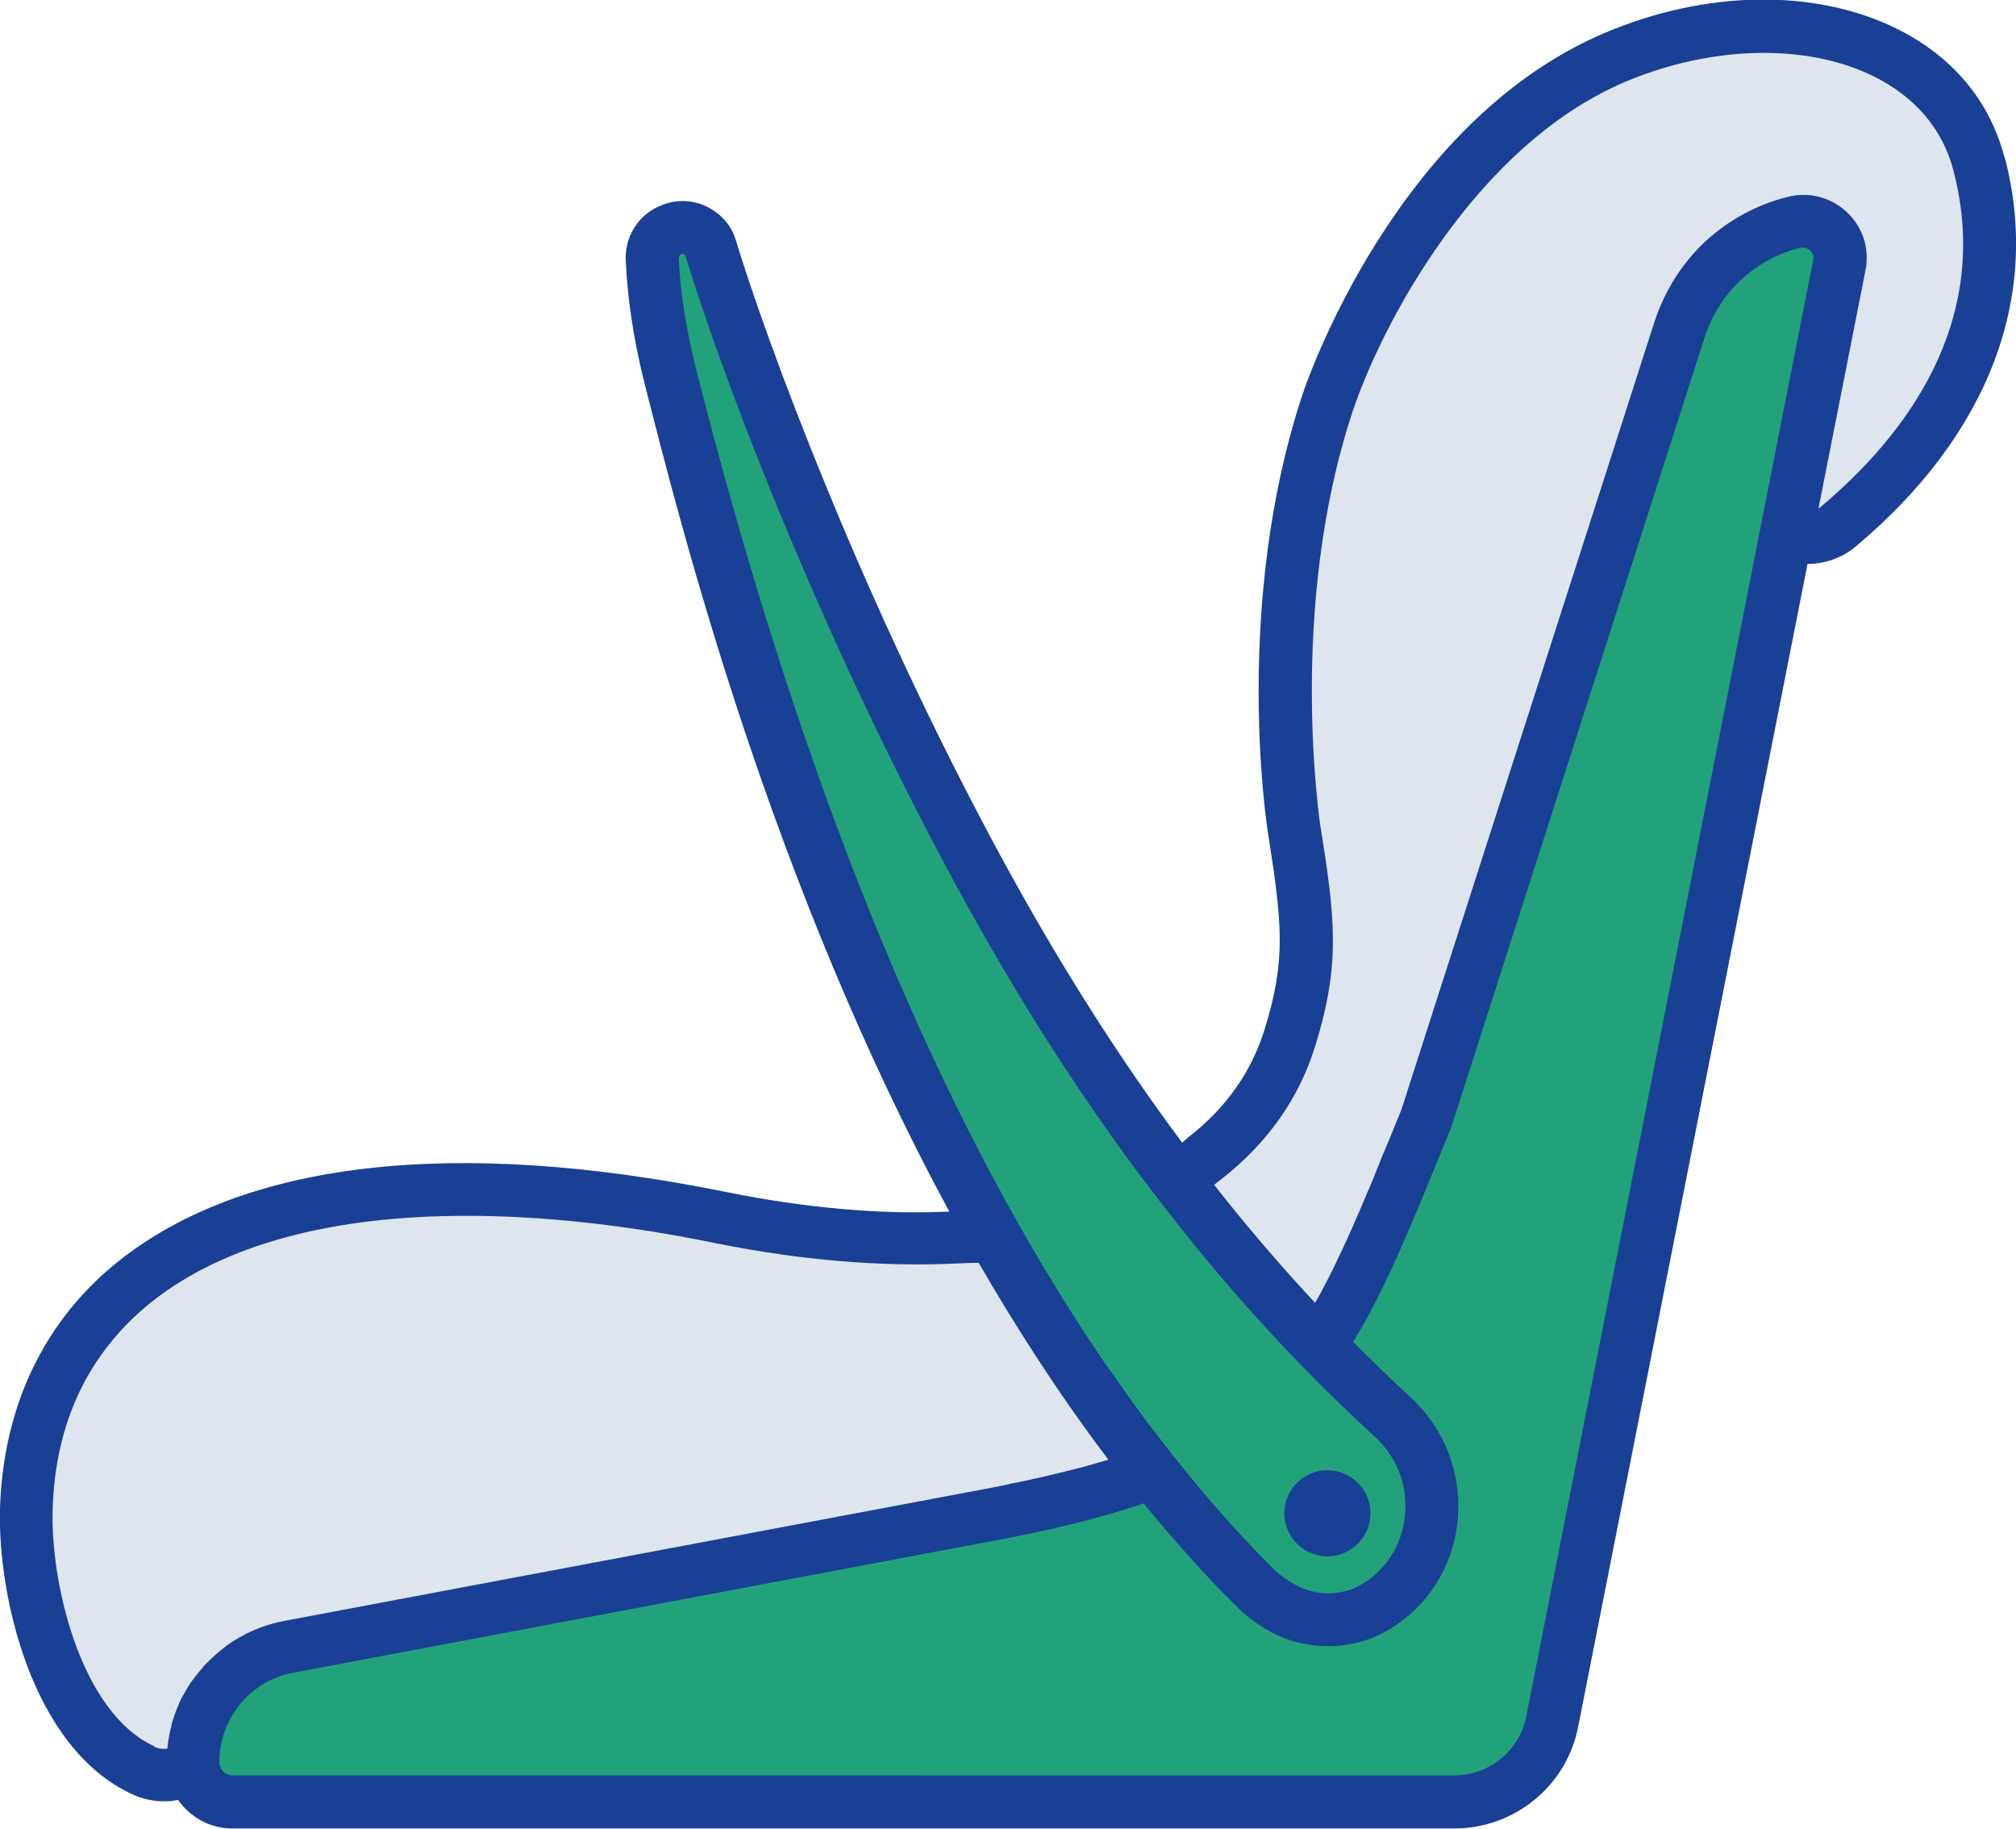
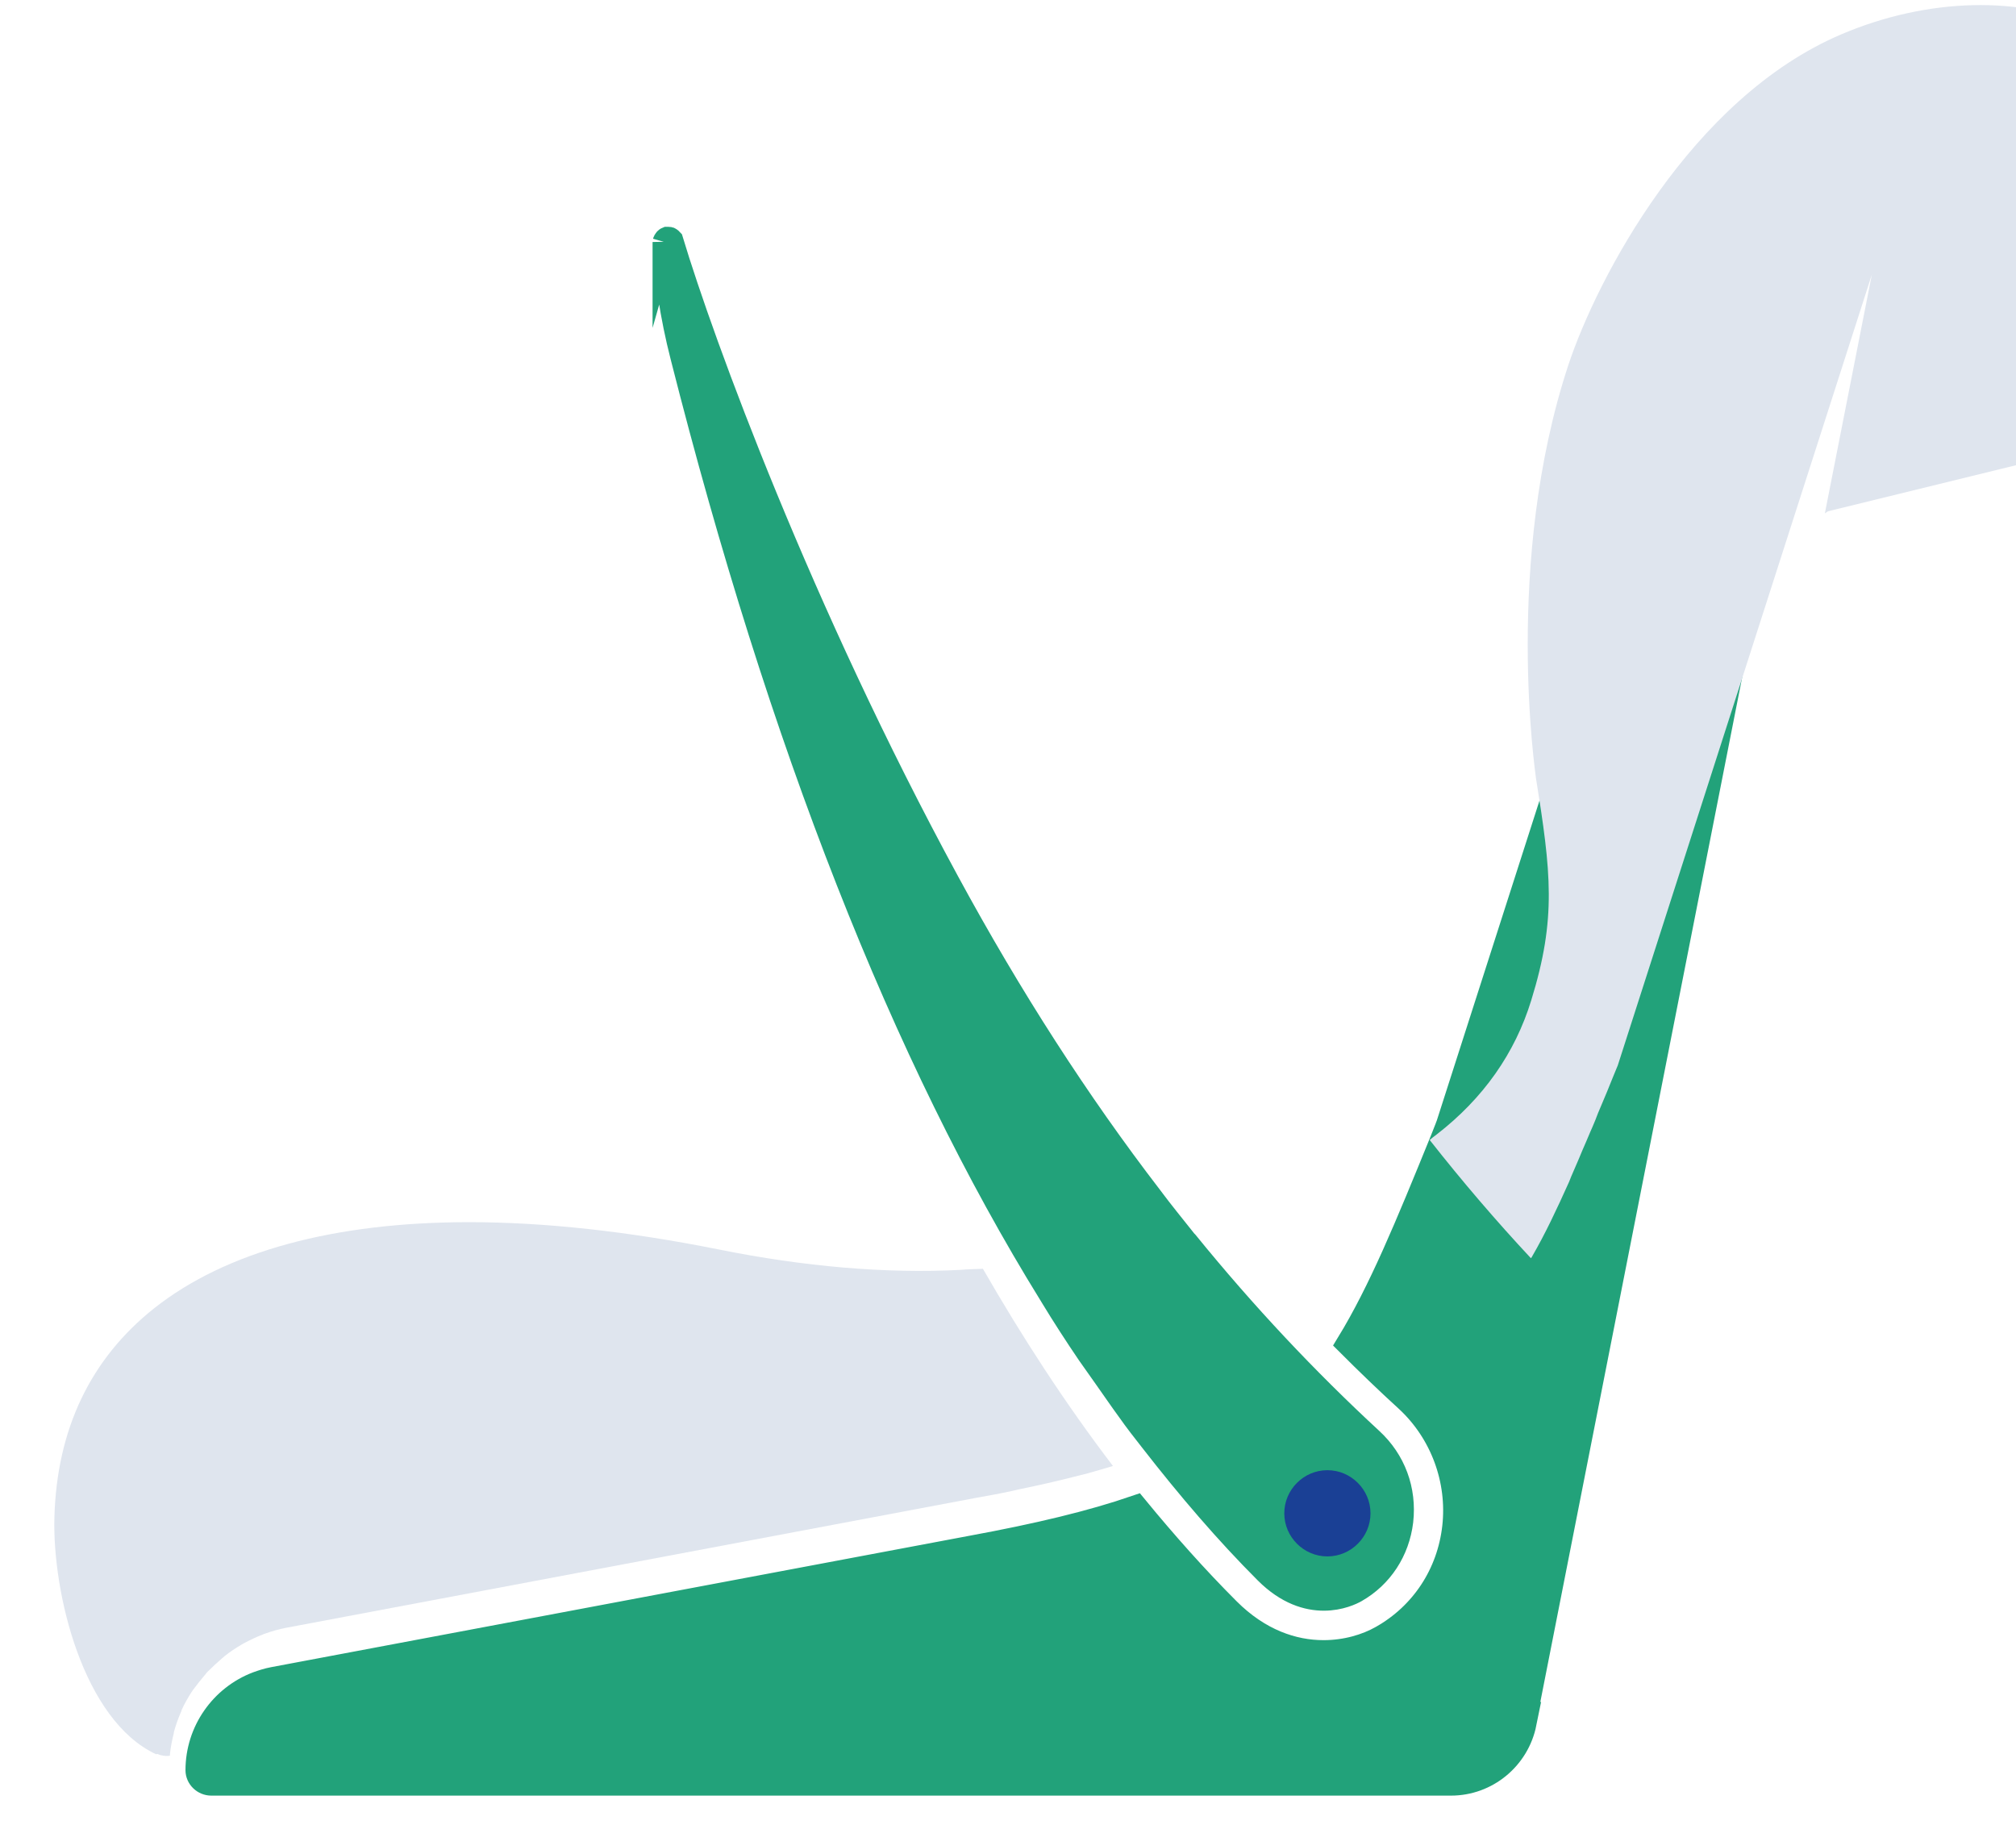
<svg xmlns="http://www.w3.org/2000/svg" id="Layer_2" data-name="Layer 2" viewBox="0 0 57.06 51.76">
  <defs>
    <style>
      .cls-1, .cls-2, .cls-3 {
        fill: none;
      }

      .cls-4 {
        clip-path: url(#clippath);
      }

      .cls-5 {
        fill: #dfe5ee;
      }

      .cls-6 {
        fill: #22a27a;
      }

      .cls-7 {
        fill: #1a4095;
      }

      .cls-2 {
        stroke: #22a27a;
      }

      .cls-2, .cls-3 {
        stroke-miterlimit: 10;
        stroke-width: .68px;
      }

      .cls-3 {
        stroke: #dfe5ee;
      }
    </style>
    <clipPath id="clippath">
      <rect class="cls-1" width="57.06" height="51.76" />
    </clipPath>
  </defs>
  <g id="Layer_1-2" data-name="Layer 1">
    <g class="cls-4">
-       <path class="cls-6" d="M37.43,44.17c.68,0,1.24-.55,1.24-1.24s-.56-1.24-1.24-1.24-1.24,.55-1.24,1.24,.56,1.24,1.24,1.24" />
-       <circle class="cls-2" cx="37.43" cy="42.94" r="1.24" />
      <path class="cls-6" d="M43.15,48.77c-.2,.99-1.07,1.71-2.08,1.71H5.98c-.21,0-.39-.17-.39-.38h0c0-1.1,.69-2.07,1.69-2.45,.14-.05,.29-.1,.45-.13l19.77-3.72c1.9-.35,3.4-.71,4.65-1.14,.83,1.01,1.7,1.99,2.61,2.9,.88,.88,1.84,1.2,2.7,1.2,.63,0,1.21-.17,1.65-.42,1.15-.65,1.9-1.79,2.05-3.12,.15-1.34-.35-2.68-1.33-3.59-.57-.52-1.12-1.05-1.67-1.6,.91-1.49,1.66-3.32,2.65-5.75l.15-.38s.01-.04,.02-.05l7.28-22.68c.41-1.28,1.44-2.25,2.75-2.57,.03,0,.06-.01,.08-.01,.04,0,.08,.01,.11,.03h.01s.07,.05,.1,.08c.09,.11,.07,.21,.06,.25l-8.24,41.83ZM18.81,6.85s.02-.07,.07-.09c.02,0,.03,0,.04,0,.02,0,.03,0,.04,.01,.02,.01,.03,.03,.04,.04,.88,2.92,3.65,10.48,7.81,18.14,1.79,3.3,3.7,6.26,5.75,8.93,0,0,0,0,0,0,0,.01,.02,.03,.03,.04,.3,.4,.61,.78,.92,1.17,.02,.03,.04,.05,.07,.08,1.65,2.03,3.39,3.88,5.23,5.58,.64,.59,.95,1.42,.85,2.3-.1,.84-.57,1.56-1.29,1.97-.21,.12-1.34,.66-2.53-.53-1.12-1.12-2.19-2.37-3.24-3.72-.22-.28-.44-.56-.65-.86-.22-.3-.43-.61-.65-.92-.16-.23-.32-.45-.48-.68-.36-.53-.71-1.07-1.05-1.63-.01-.02-.02-.03-.03-.05-4.17-6.74-7.66-15.62-10.43-26.55-.29-1.13-.46-2.28-.5-3.23" />
      <path class="cls-2" d="M43.15,48.77c-.2,.99-1.07,1.71-2.08,1.71H5.98c-.21,0-.39-.17-.39-.38h0c0-1.1,.69-2.07,1.69-2.45,.14-.05,.29-.1,.45-.13l19.77-3.72c1.9-.35,3.4-.71,4.65-1.14,.83,1.01,1.7,1.99,2.61,2.9,.88,.88,1.84,1.2,2.7,1.2,.63,0,1.21-.17,1.65-.42,1.15-.65,1.9-1.79,2.05-3.12,.15-1.34-.35-2.68-1.33-3.59-.57-.52-1.12-1.05-1.67-1.6,.91-1.49,1.66-3.32,2.65-5.75l.15-.38s.01-.04,.02-.05l7.28-22.68c.41-1.28,1.44-2.25,2.75-2.57,.03,0,.06-.01,.08-.01,.04,0,.08,.01,.11,.03h.01s.07,.05,.1,.08c.09,.11,.07,.21,.06,.25l-8.24,41.83ZM18.81,6.85s.02-.07,.07-.09c.02,0,.03,0,.04,0,.02,0,.03,0,.04,.01,.02,.01,.03,.03,.04,.04,.88,2.92,3.65,10.48,7.81,18.14,1.79,3.3,3.7,6.26,5.75,8.93,0,0,0,0,0,0,0,.01,.02,.03,.03,.04,.3,.4,.61,.78,.92,1.17,.02,.03,.04,.05,.07,.08,1.65,2.03,3.39,3.88,5.23,5.58,.64,.59,.95,1.42,.85,2.3-.1,.84-.57,1.56-1.29,1.97-.21,.12-1.34,.66-2.53-.53-1.12-1.12-2.19-2.37-3.24-3.72-.22-.28-.44-.56-.65-.86-.22-.3-.43-.61-.65-.92-.16-.23-.32-.45-.48-.68-.36-.53-.71-1.07-1.05-1.63-.01-.02-.02-.03-.03-.05-4.17-6.74-7.66-15.62-10.43-26.55-.29-1.13-.46-2.28-.5-3.23Z" />
-       <path class="cls-5" d="M51.74,14.47s-.06,.04-.09,.06l1.33-6.76c.14-.72-.17-1.24-.37-1.49-.44-.53-1.14-.77-1.82-.6-.9,.23-1.71,.67-2.36,1.28-.65,.61-1.14,1.38-1.43,2.26l-7.19,22.38-.14,.34c-.11,.28-.22,.54-.33,.8-.06,.14-.12,.28-.17,.42-.05,.12-.1,.24-.15,.35-.07,.17-.14,.33-.21,.49-.03,.08-.07,.16-.1,.24-.07,.17-.15,.34-.22,.51-.02,.05-.04,.1-.06,.15-.35,.78-.68,1.48-1.04,2.1-.01,.02-.02,.04-.04,.06-.98-1.05-1.94-2.17-2.86-3.34,0,0,0,0,0-.01,.06-.05,.12-.1,.19-.15,1.32-1.02,2.22-2.3,2.68-3.8,.72-2.33,.56-3.62,.13-6.31,0-.06-.92-6.09,.92-11.67,.81-2.44,3.47-7.55,7.73-9.36,2.44-1.04,5.14-1.1,7.04-.17,1.19,.59,1.99,1.51,2.29,2.69,1.13,4.32-1.41,7.56-3.75,9.52M4.42,49.65c-2.07-.96-2.94-4.57-2.88-6.71,.07-2.49,1.02-4.48,2.82-5.91,2.03-1.61,5.1-2.44,8.92-2.44,2.13,0,4.5,.26,7.05,.77,2.43,.49,4.74,.69,6.86,.58,.2-.02,.41-.02,.63-.03,1.11,1.93,2.33,3.81,3.68,5.58-.25,.08-.52,.15-.79,.23-.03,0-.06,.02-.09,.02-.54,.14-1.13,.28-1.77,.41-.07,.02-.15,.03-.22,.05-.32,.07-.65,.13-.99,.19l-19.54,3.68c-.21,.04-.42,.1-.61,.17-.02,0-.03,.01-.05,.02-.19,.07-.37,.16-.54,.25-.02,.01-.05,.03-.07,.04-.17,.1-.32,.2-.47,.32-.02,.02-.05,.04-.07,.06-.14,.12-.28,.25-.41,.38-.02,.02-.04,.04-.06,.07-.12,.14-.24,.29-.35,.44-.02,.02-.03,.05-.05,.07-.1,.16-.2,.33-.28,.51,0,.02-.01,.04-.02,.06-.08,.18-.15,.38-.2,.57,0,0,0,.01,0,.02-.05,.2-.09,.4-.11,.6,0,.01,0,.02,0,.04h0c-.12,.02-.25,0-.36-.05" />
-       <path class="cls-3" d="M51.74,14.47s-.06,.04-.09,.06l1.33-6.76c.14-.72-.17-1.24-.37-1.49-.44-.53-1.14-.77-1.82-.6-.9,.23-1.71,.67-2.36,1.28-.65,.61-1.14,1.38-1.43,2.26l-7.19,22.38-.14,.34c-.11,.28-.22,.54-.33,.8-.06,.14-.12,.28-.17,.42-.05,.12-.1,.24-.15,.35-.07,.17-.14,.33-.21,.49-.03,.08-.07,.16-.1,.24-.07,.17-.15,.34-.22,.51-.02,.05-.04,.1-.06,.15-.35,.78-.68,1.48-1.04,2.1-.01,.02-.02,.04-.04,.06-.98-1.05-1.94-2.17-2.86-3.34,0,0,0,0,0-.01,.06-.05,.12-.1,.19-.15,1.32-1.02,2.22-2.3,2.68-3.8,.72-2.33,.56-3.62,.13-6.31,0-.06-.92-6.09,.92-11.67,.81-2.44,3.47-7.55,7.73-9.36,2.44-1.04,5.14-1.1,7.04-.17,1.19,.59,1.99,1.51,2.29,2.69,1.13,4.32-1.41,7.56-3.75,9.52ZM4.42,49.65c-2.07-.96-2.94-4.57-2.88-6.71,.07-2.49,1.02-4.48,2.82-5.91,2.03-1.61,5.1-2.44,8.92-2.44,2.13,0,4.5,.26,7.05,.77,2.43,.49,4.74,.69,6.86,.58,.2-.02,.41-.02,.63-.03,1.11,1.93,2.33,3.81,3.68,5.58-.25,.08-.52,.15-.79,.23-.03,0-.06,.02-.09,.02-.54,.14-1.13,.28-1.77,.41-.07,.02-.15,.03-.22,.05-.32,.07-.65,.13-.99,.19l-19.54,3.68c-.21,.04-.42,.1-.61,.17-.02,0-.03,.01-.05,.02-.19,.07-.37,.16-.54,.25-.02,.01-.05,.03-.07,.04-.17,.1-.32,.2-.47,.32-.02,.02-.05,.04-.07,.06-.14,.12-.28,.25-.41,.38-.02,.02-.04,.04-.06,.07-.12,.14-.24,.29-.35,.44-.02,.02-.03,.05-.05,.07-.1,.16-.2,.33-.28,.51,0,.02-.01,.04-.02,.06-.08,.18-.15,.38-.2,.57,0,0,0,.01,0,.02-.05,.2-.09,.4-.11,.6,0,.01,0,.02,0,.04h0c-.12,.02-.25,0-.36-.05Z" />
+       <path class="cls-5" d="M51.74,14.47s-.06,.04-.09,.06l1.33-6.76l-7.19,22.38-.14,.34c-.11,.28-.22,.54-.33,.8-.06,.14-.12,.28-.17,.42-.05,.12-.1,.24-.15,.35-.07,.17-.14,.33-.21,.49-.03,.08-.07,.16-.1,.24-.07,.17-.15,.34-.22,.51-.02,.05-.04,.1-.06,.15-.35,.78-.68,1.48-1.04,2.1-.01,.02-.02,.04-.04,.06-.98-1.05-1.94-2.17-2.86-3.34,0,0,0,0,0-.01,.06-.05,.12-.1,.19-.15,1.32-1.02,2.22-2.3,2.68-3.8,.72-2.33,.56-3.62,.13-6.31,0-.06-.92-6.09,.92-11.67,.81-2.44,3.47-7.55,7.73-9.36,2.44-1.04,5.14-1.1,7.04-.17,1.19,.59,1.99,1.51,2.29,2.69,1.13,4.32-1.41,7.56-3.75,9.52M4.42,49.65c-2.07-.96-2.94-4.57-2.88-6.71,.07-2.49,1.02-4.48,2.82-5.91,2.03-1.61,5.1-2.44,8.92-2.44,2.13,0,4.5,.26,7.05,.77,2.43,.49,4.74,.69,6.86,.58,.2-.02,.41-.02,.63-.03,1.11,1.93,2.33,3.81,3.68,5.58-.25,.08-.52,.15-.79,.23-.03,0-.06,.02-.09,.02-.54,.14-1.13,.28-1.77,.41-.07,.02-.15,.03-.22,.05-.32,.07-.65,.13-.99,.19l-19.54,3.68c-.21,.04-.42,.1-.61,.17-.02,0-.03,.01-.05,.02-.19,.07-.37,.16-.54,.25-.02,.01-.05,.03-.07,.04-.17,.1-.32,.2-.47,.32-.02,.02-.05,.04-.07,.06-.14,.12-.28,.25-.41,.38-.02,.02-.04,.04-.06,.07-.12,.14-.24,.29-.35,.44-.02,.02-.03,.05-.05,.07-.1,.16-.2,.33-.28,.51,0,.02-.01,.04-.02,.06-.08,.18-.15,.38-.2,.57,0,0,0,.01,0,.02-.05,.2-.09,.4-.11,.6,0,.01,0,.02,0,.04h0c-.12,.02-.25,0-.36-.05" />
      <path class="cls-7" d="M37.57,44.05c.67,0,1.22-.55,1.22-1.22s-.55-1.22-1.22-1.22-1.22,.55-1.22,1.22,.55,1.22,1.22,1.22" />
-       <path class="cls-7" d="M51.56,14.33s-.06,.04-.09,.06l1.33-6.74c.14-.72-.17-1.24-.37-1.48-.44-.53-1.14-.77-1.82-.6-.9,.22-1.7,.67-2.35,1.27-.65,.61-1.14,1.38-1.43,2.26l-7.17,22.32-.14,.34c-.11,.28-.22,.54-.33,.8-.06,.14-.12,.28-.17,.42-.05,.12-.1,.24-.14,.35-.07,.17-.14,.33-.21,.49-.03,.08-.07,.16-.1,.24-.07,.17-.15,.34-.22,.51-.02,.05-.04,.1-.06,.14-.35,.78-.68,1.48-1.03,2.1-.01,.02-.02,.04-.04,.06-.98-1.05-1.94-2.17-2.85-3.33,0,0,0,0,0-.01,.06-.05,.12-.1,.19-.15,1.31-1.02,2.21-2.29,2.67-3.79,.72-2.33,.56-3.61,.13-6.29,0-.06-.92-6.08,.92-11.64,.81-2.44,3.46-7.53,7.71-9.34,2.43-1.03,5.12-1.1,7.02-.17,1.19,.58,1.98,1.51,2.28,2.68,1.12,4.31-1.41,7.54-3.74,9.5m-8.35,34.24c-.19,.98-1.05,1.68-2.05,1.68H6.59c-.21,0-.38-.17-.38-.38h0c0-1.09,.68-2.04,1.66-2.41,.14-.05,.29-.1,.44-.12l19.48-3.67c1.88-.34,3.35-.7,4.58-1.12,.82,1,1.67,1.96,2.57,2.86s1.81,1.18,2.66,1.18c.62,0,1.19-.17,1.63-.42,1.13-.64,1.87-1.76,2.02-3.07,.15-1.32-.34-2.64-1.31-3.54h0c-.56-.51-1.1-1.04-1.64-1.58,.9-1.47,1.63-3.27,2.61-5.67l.15-.37s.01-.04,.02-.05l7.17-22.35c.41-1.26,1.42-2.21,2.71-2.53,.03,0,.05,0,.08,0,.04,0,.08,0,.11,.03,0,0,0,0,.01,0,.04,.02,.07,.04,.1,.08,.09,.11,.07,.21,.06,.24l-8.12,41.21Zm-38.84,.85c-2.06-.95-2.93-4.56-2.87-6.69,.07-2.48,1.02-4.46,2.81-5.89,2.03-1.61,5.08-2.43,8.9-2.43,2.13,0,4.49,.25,7.03,.77,2.43,.49,4.72,.68,6.84,.58,.2-.01,.41-.02,.63-.02,1.11,1.92,2.33,3.8,3.67,5.57-.25,.08-.52,.15-.79,.23-.03,0-.06,.02-.09,.02-.54,.14-1.13,.28-1.77,.41-.07,.01-.15,.03-.22,.05-.32,.06-.64,.13-.99,.19l-19.49,3.67c-.21,.04-.42,.1-.61,.17-.02,0-.03,.01-.05,.02-.19,.07-.37,.15-.54,.25-.02,.01-.05,.02-.07,.04-.17,.09-.32,.2-.47,.32-.02,.02-.05,.04-.07,.06-.15,.12-.28,.25-.41,.38-.02,.02-.04,.04-.06,.07-.12,.14-.24,.29-.35,.44-.01,.02-.03,.05-.04,.07-.1,.16-.2,.33-.28,.5,0,.02-.01,.04-.02,.06-.08,.19-.15,.37-.2,.57,0,0,0,.01,0,.02-.05,.2-.09,.4-.11,.6,0,.01,0,.02,0,.04h-.01c-.12,.02-.25,0-.36-.05M19.22,7.28s.02-.07,.06-.09c.02,0,.03,0,.04,0,.02,0,.03,0,.04,.01,.02,.01,.03,.03,.04,.04,.87,2.88,3.59,10.33,7.69,17.87,1.77,3.25,3.64,6.17,5.67,8.8,0,0,0,0,0,0,0,.01,.02,.03,.03,.04,.3,.39,.6,.77,.91,1.15,.02,.03,.04,.05,.06,.08,1.62,2,3.34,3.82,5.16,5.49h0c.63,.58,.94,1.4,.84,2.26-.09,.83-.56,1.54-1.27,1.94-.21,.12-1.32,.65-2.5-.52-1.1-1.1-2.16-2.33-3.19-3.67-.22-.28-.43-.56-.64-.85-.22-.3-.43-.6-.64-.91-.16-.22-.32-.44-.47-.67-.35-.52-.7-1.06-1.04-1.61-.01-.02-.02-.03-.03-.05-4.11-6.64-7.55-15.39-10.28-26.15-.28-1.12-.46-2.25-.49-3.18m37.52-2.82c-.42-1.6-1.48-2.86-3.07-3.64-2.31-1.13-5.4-1.08-8.26,.14-5.93,2.53-8.44,9.93-8.54,10.24-1.95,5.9-1.02,12.08-.98,12.34,.41,2.62,.53,3.63-.09,5.62-.37,1.2-1.09,2.22-2.16,3.05-.06,.05-.12,.1-.17,.15-1.79-2.4-3.46-5.04-5.05-7.95-4.04-7.43-6.72-14.75-7.58-17.58-.12-.42-.41-.75-.8-.95-.39-.2-.85-.22-1.23-.08-.01,0-.04,.01-.05,.02-.64,.23-1.06,.85-1.04,1.54,.04,1.04,.22,2.28,.53,3.5,1.05,4.14,3.59,14.16,8.63,23.45-1.95,.09-4.08-.1-6.35-.56-7.67-1.55-13.6-.87-17.16,1.96C1.26,37.36,.09,39.79,0,42.69c-.07,2.43,.88,6.77,3.74,8.09,.28,.13,.58,.2,.89,.2,.1,0,.2,0,.3-.02l.11-.02c.34,.49,.9,.81,1.54,.81H41.16c1.71,0,3.19-1.21,3.51-2.89l6.49-32.9c.49,0,.98-.17,1.36-.49,3.76-3.15,5.26-7.07,4.22-11.02" />
    </g>
  </g>
</svg>